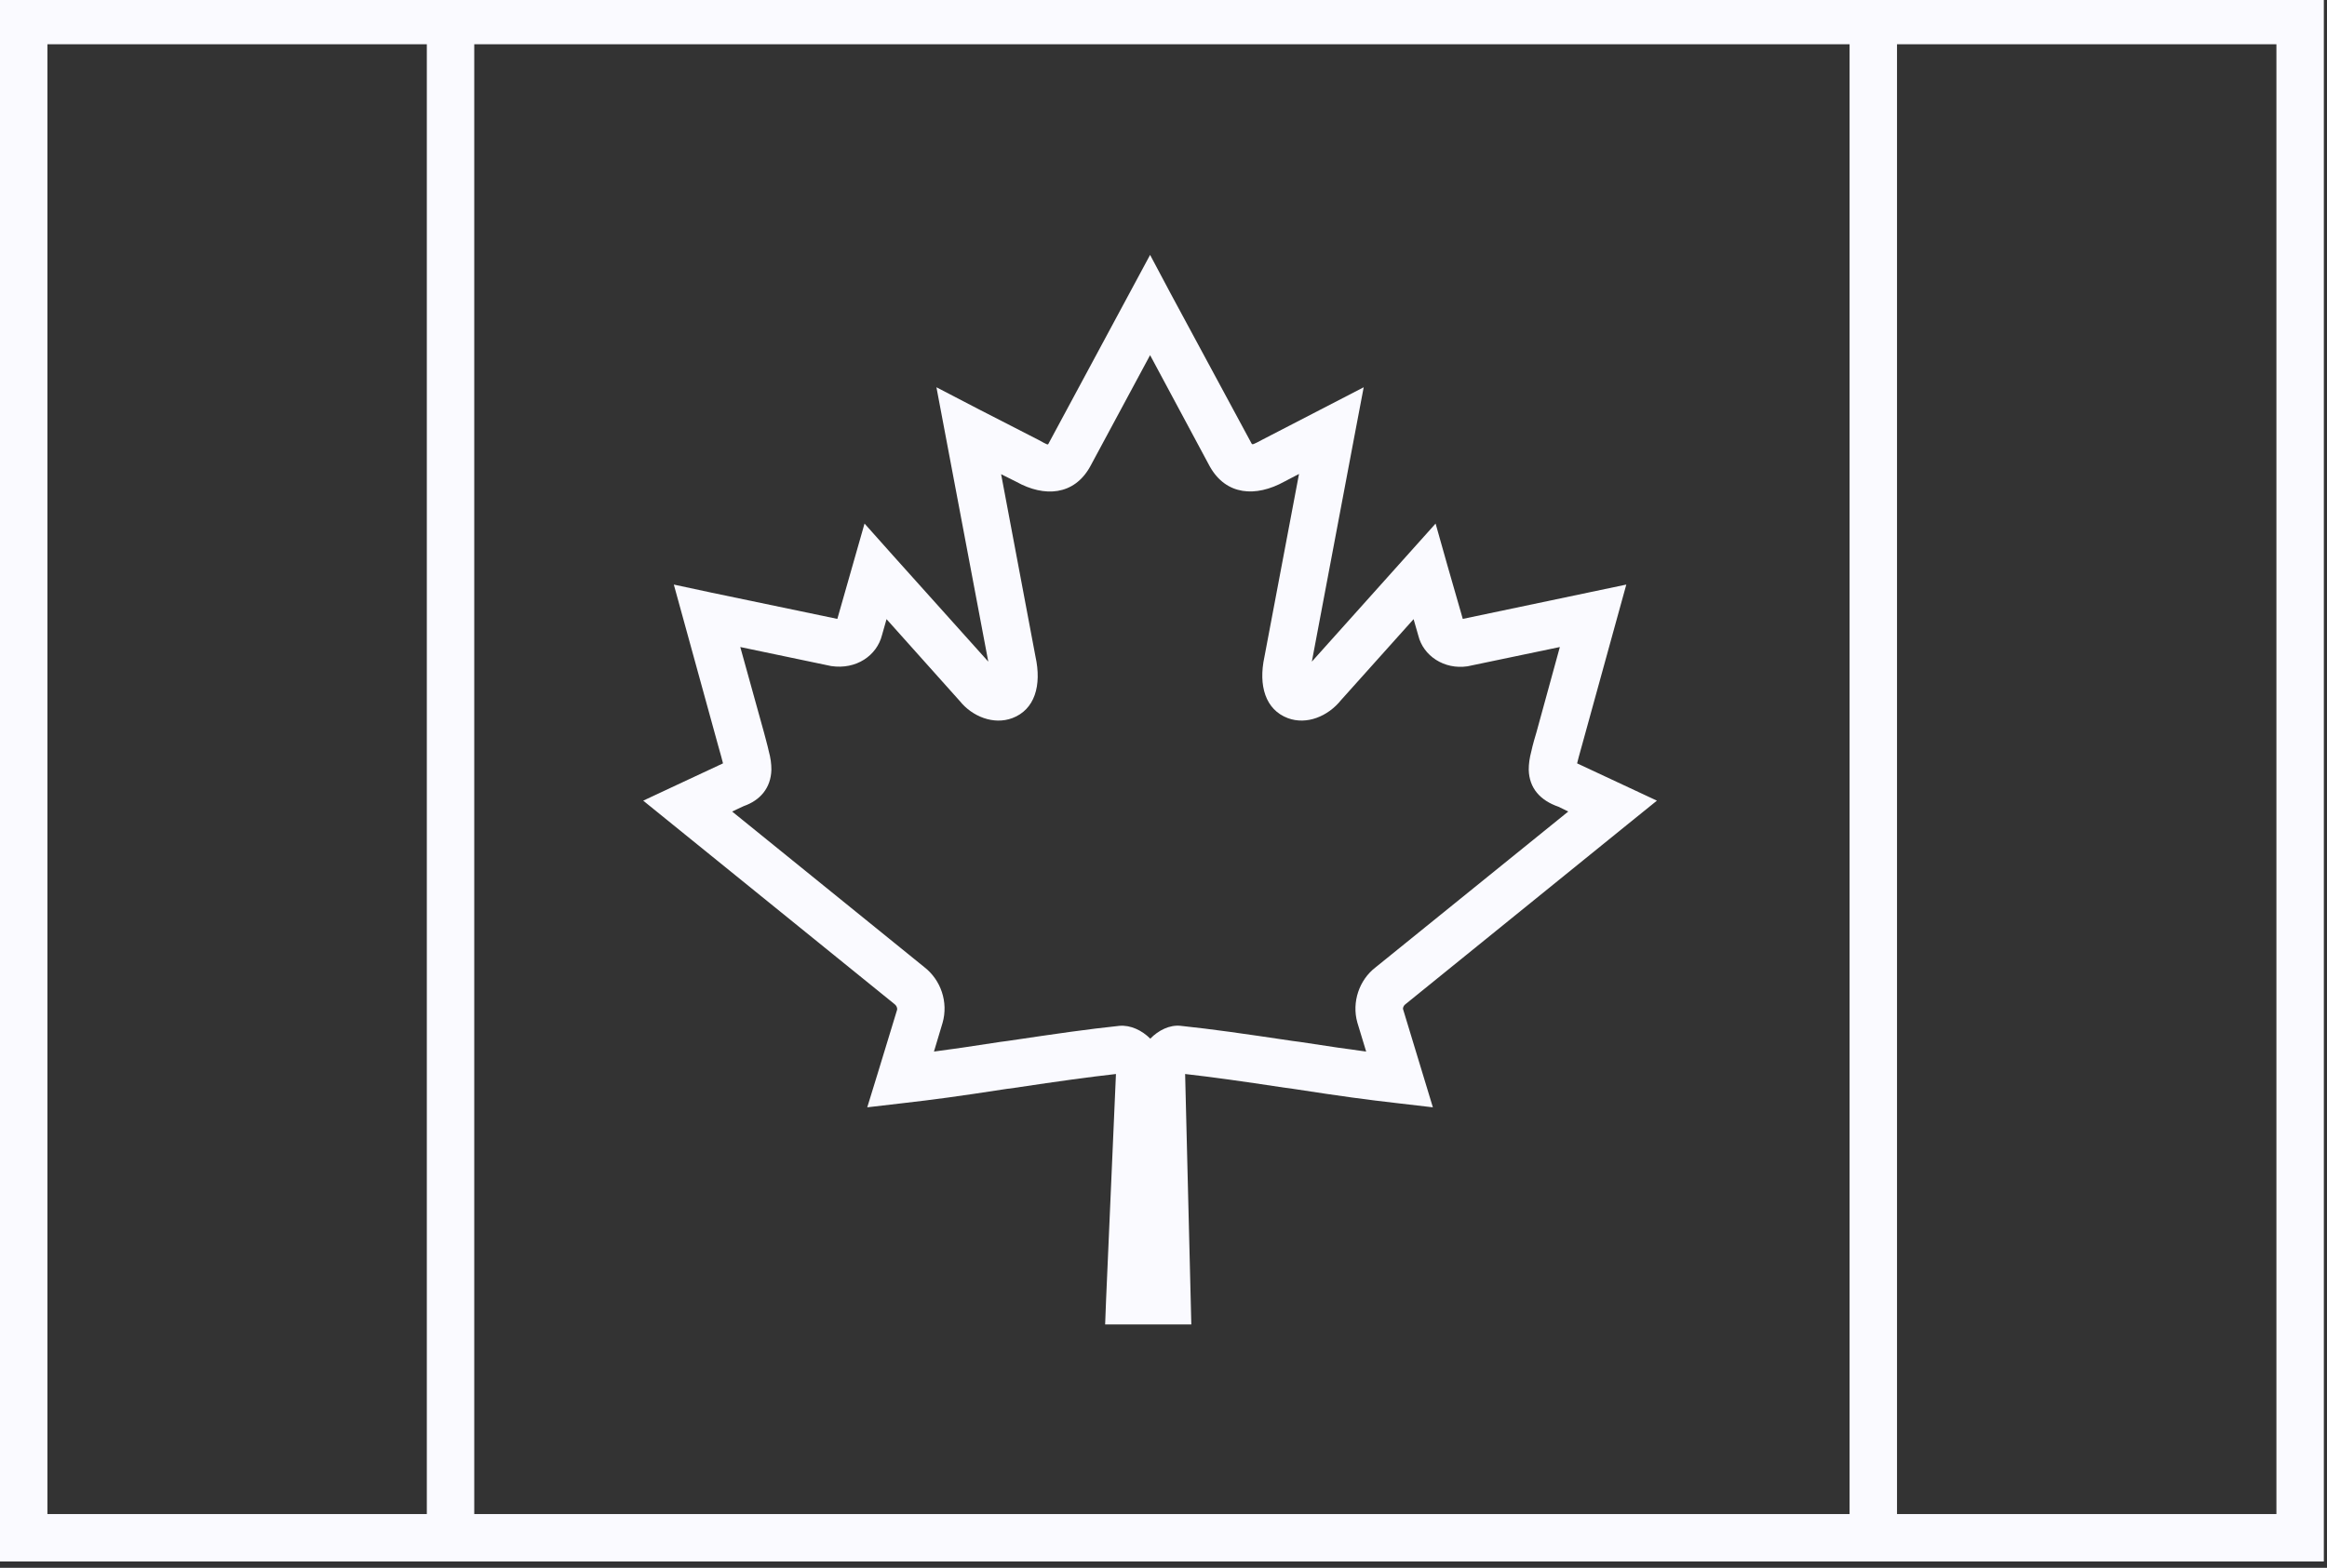
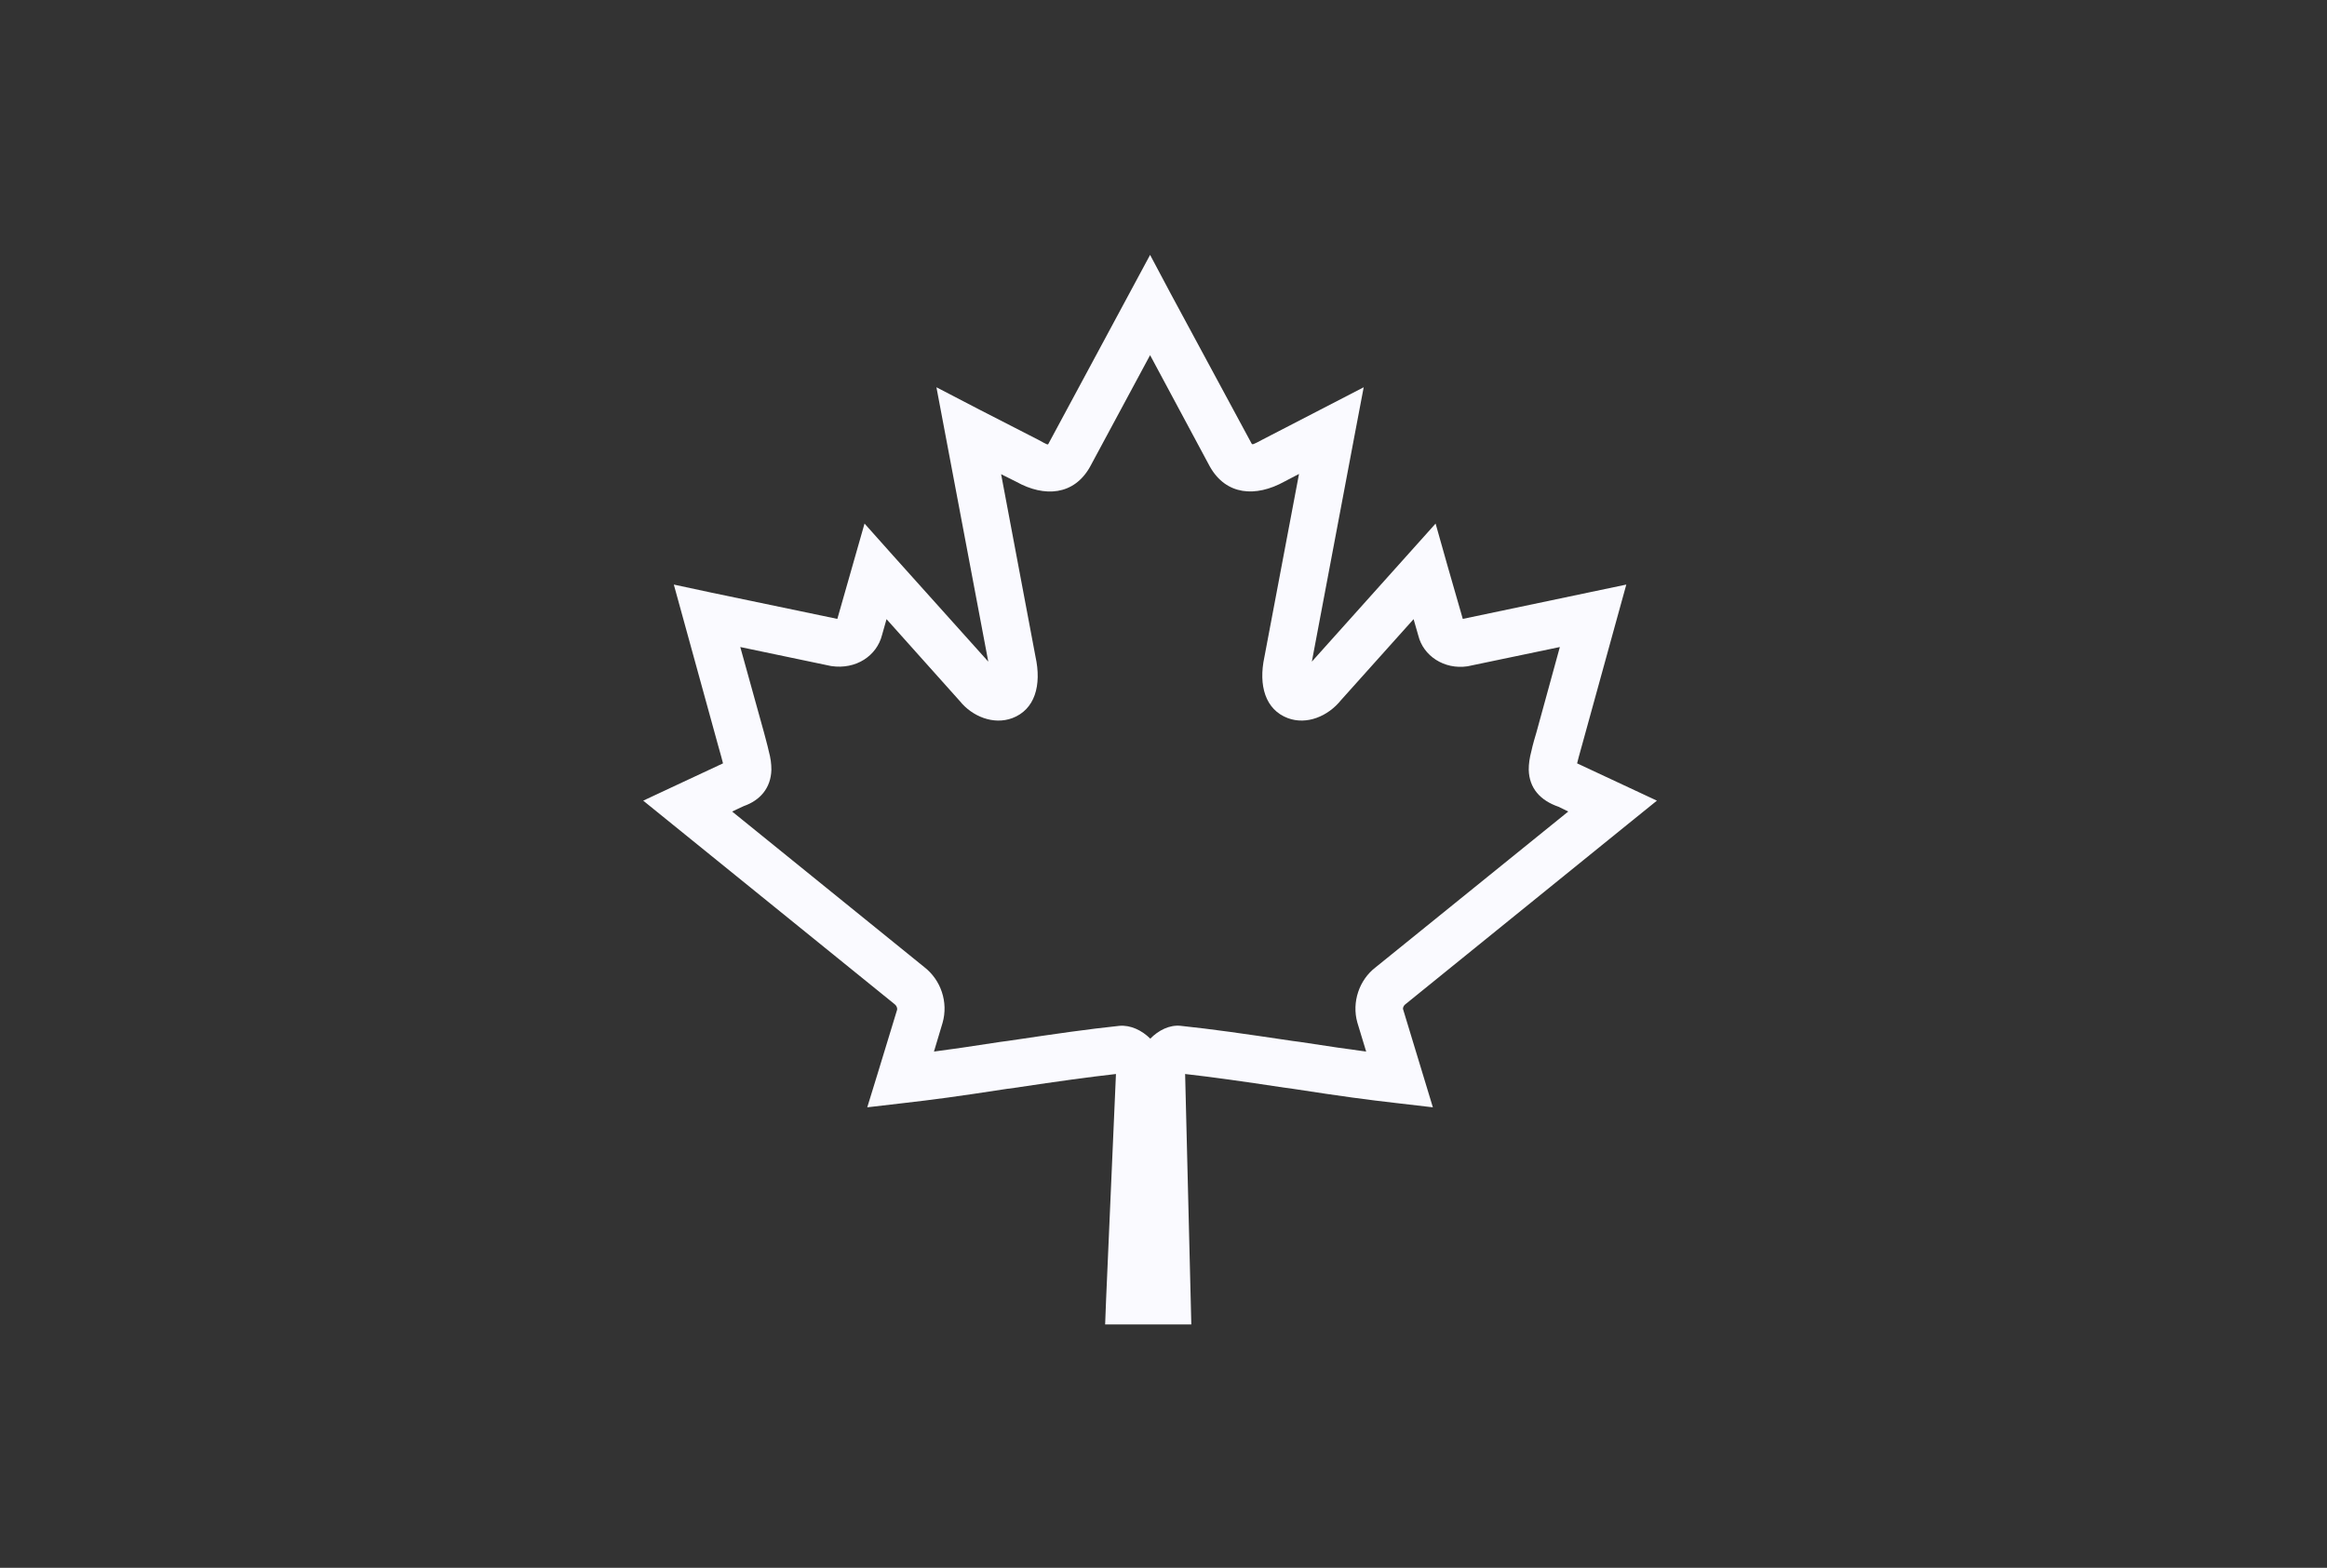
<svg xmlns="http://www.w3.org/2000/svg" fill="#fafaff" height="24.8" preserveAspectRatio="xMidYMid meet" version="1" viewBox="0.0 0.3 36.8 24.8" width="36.8" zoomAndPan="magnify">
  <rect x="0.0" y="0.3" width="36.8" height="24.8" fill="#333333" stroke="none" />
  <g id="change1_1">
-     <path d="M 36.75 25 L 0 25 L 0 0.25 L 36.75 0.25 Z M 0.75 24.25 L 6.75 24.25 L 6.75 1 L 0.75 1 Z M 7.5 24.25 L 29.25 24.25 L 29.25 1 L 7.5 1 Z M 30 24.25 L 36 24.25 L 36 1 L 30 1 Z M 30 24.25" fill="inherit" />
    <path d="M 14.809 6.426 L 15.492 6.781 L 16.43 7.262 C 16.562 7.336 16.57 7.336 16.578 7.324 L 18.188 4.332 L 18.516 4.949 L 19.793 7.316 C 19.805 7.336 19.812 7.336 19.957 7.258 L 21.566 6.426 L 21.422 7.184 L 20.746 10.766 L 22.703 8.582 L 22.887 9.234 L 23.133 10.09 L 25.719 9.547 L 25.555 10.141 L 25.02 12.082 C 24.977 12.234 24.953 12.324 24.941 12.375 L 26.203 12.965 L 25.734 13.344 L 22.219 16.191 C 22.195 16.211 22.184 16.246 22.188 16.262 L 22.66 17.816 L 22.094 17.75 C 21.613 17.695 21.238 17.645 20.445 17.523 C 20.387 17.516 20.387 17.516 20.332 17.508 C 19.605 17.398 19.188 17.34 18.742 17.289 L 18.84 21.25 L 17.477 21.25 L 17.492 20.859 L 17.648 17.289 C 17.199 17.34 16.777 17.398 16.043 17.508 C 15.988 17.516 15.988 17.516 15.93 17.523 C 15.137 17.645 14.762 17.695 14.281 17.75 L 13.715 17.816 L 13.883 17.27 L 14.188 16.27 C 14.191 16.246 14.18 16.211 14.152 16.188 L 10.172 12.965 L 10.715 12.711 L 11.434 12.375 C 11.422 12.324 11.398 12.238 11.355 12.086 L 10.656 9.547 L 11.258 9.676 L 13.242 10.09 L 13.672 8.582 L 14.125 9.09 L 15.629 10.766 Z M 18.188 5.918 L 17.238 7.684 C 16.984 8.137 16.516 8.168 16.074 7.922 L 15.832 7.801 L 16.375 10.684 C 16.477 11.145 16.363 11.527 16.008 11.66 C 15.711 11.77 15.375 11.633 15.18 11.391 L 14.02 10.094 L 13.949 10.344 C 13.867 10.672 13.539 10.895 13.145 10.836 L 11.707 10.535 L 12.082 11.887 C 12.086 11.906 12.145 12.117 12.156 12.176 C 12.188 12.293 12.199 12.383 12.199 12.477 C 12.191 12.766 12.02 12.961 11.762 13.051 L 11.578 13.137 L 14.617 15.598 C 14.879 15.801 15 16.152 14.906 16.48 L 14.77 16.934 C 15.047 16.898 15.363 16.852 15.82 16.781 C 15.875 16.773 15.875 16.773 15.934 16.766 C 16.75 16.645 17.184 16.582 17.703 16.527 C 17.879 16.512 18.059 16.598 18.191 16.73 C 18.32 16.598 18.496 16.508 18.672 16.527 C 19.191 16.582 19.625 16.645 20.441 16.766 C 20.5 16.773 20.5 16.773 20.555 16.781 C 21.012 16.852 21.332 16.898 21.605 16.934 L 21.465 16.473 C 21.375 16.152 21.496 15.801 21.75 15.605 L 24.801 13.137 L 24.648 13.062 C 24.355 12.961 24.184 12.766 24.176 12.477 C 24.176 12.383 24.188 12.293 24.219 12.176 C 24.23 12.117 24.289 11.906 24.297 11.887 L 24.668 10.535 L 23.207 10.84 C 22.836 10.895 22.508 10.672 22.43 10.355 L 22.355 10.094 L 21.207 11.375 C 21 11.633 20.664 11.77 20.367 11.66 C 20.012 11.527 19.898 11.145 19.996 10.691 L 20.543 7.797 L 20.312 7.918 C 19.859 8.168 19.391 8.137 19.133 7.68 Z M 18.188 5.918" fill="inherit" />
  </g>
</svg>